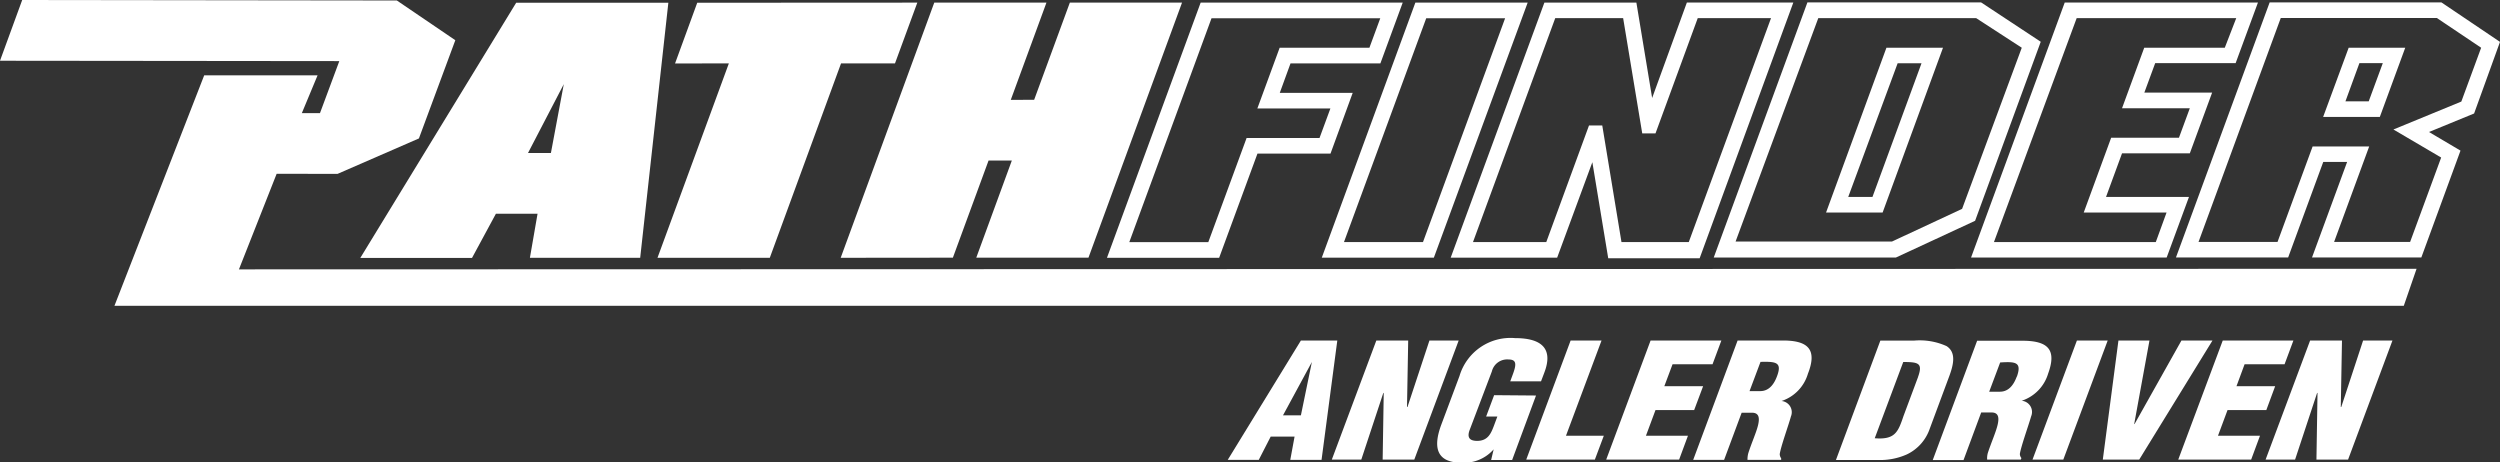
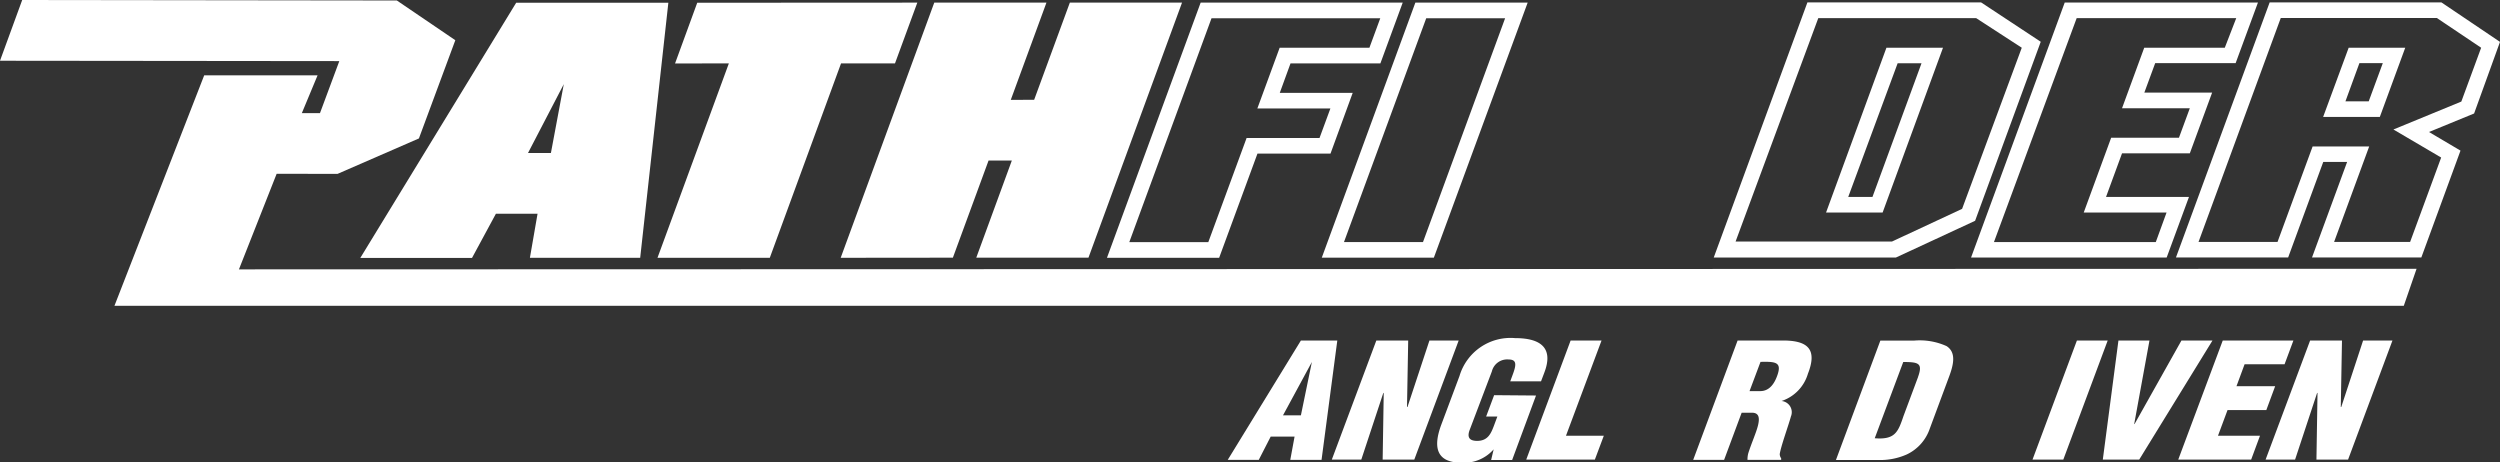
<svg xmlns="http://www.w3.org/2000/svg" viewBox="0 0 209.47 38.74">
  <rect x="0" y="0" width="209.47" height="38.74" fill="#333333" stroke="none" />
  <defs>
    <style>.cls-1{fill:#fff;}</style>
  </defs>
  <g id="Layer_2" data-name="Layer 2">
    <g id="Layer_1-2" data-name="Layer 1">
      <path class="cls-1" d="M109,28.53l-6.13,10h2.6l1-1.95h2l-.36,1.95h2.62l1.32-10ZM109,34.8h-1.5l2.42-4.47h0Z" />
      <polygon class="cls-1" points="119.77 28.53 117.93 34.1 117.89 34.1 117.99 28.53 115.32 28.53 111.59 38.51 114.06 38.51 115.9 32.94 115.94 32.91 115.85 38.51 118.5 38.51 122.22 28.53 119.77 28.53" />
      <path class="cls-1" d="M125.19,33.11l-.67,1.79h.94l-.29.78c-.24.63-.5,1.26-1.4,1.26-.69,0-.84-.33-.64-.89L125,31.12a1.32,1.32,0,0,1,1.4-1c.7,0,.66.44.34,1.29l-.2.54h2.58l.28-.74c.76-2-.23-2.88-2.45-2.88a4.46,4.46,0,0,0-4.66,3.17l-1.53,4.09c-.67,1.81-.48,3.18,1.72,3.18a3.3,3.3,0,0,0,2.67-1.12h0l-.21.89h1.76l2-5.4Z" />
      <polygon class="cls-1" points="134.19 28.53 131.6 28.53 127.88 38.51 133.63 38.51 134.38 36.51 131.21 36.51 134.19 28.53" />
-       <polygon class="cls-1" points="138.71 34.36 141.95 34.36 142.7 32.36 139.45 32.36 140.14 30.52 143.49 30.52 144.23 28.53 138.3 28.53 134.58 38.51 140.69 38.51 141.43 36.51 137.91 36.51 138.71 34.36" />
      <path class="cls-1" d="M149.39,28.53h-3.8l-3.72,10h2.59l1.47-3.95h.86c.6,0,.66.44.51,1.06s-.53,1.44-.81,2.32a1.89,1.89,0,0,0-.07.57h2.82l0-.13a.62.62,0,0,1-.12-.35c.09-.64.72-2.36.94-3.16a.94.94,0,0,0-.79-1.29v0a3.42,3.42,0,0,0,2.21-2.28C152.28,29.29,151.51,28.53,149.39,28.53Zm-.5,3c-.23.62-.64,1.24-1.4,1.24h-.9l.92-2.45C148.8,30.29,149.34,30.34,148.89,31.53Z" />
      <path class="cls-1" d="M163.1,29a5.45,5.45,0,0,0-2.74-.46h-2.81l-3.72,10h3.48a5.48,5.48,0,0,0,2.47-.47,3.71,3.71,0,0,0,1.91-2.15l1.65-4.44C163.7,30.49,163.9,29.52,163.1,29Zm-2.39,2.59-1.22,3.27c-.45,1.33-.7,2-2.41,1.86l2.39-6.39C160.73,30.34,161.13,30.41,160.71,31.58Z" />
-       <path class="cls-1" d="M169.39,33.58v0a3.43,3.43,0,0,0,2.22-2.28c.73-2,0-2.75-2.16-2.75h-3.79l-3.72,10h2.58L166,34.56h.87c.59,0,.65.44.5,1.06s-.52,1.44-.81,2.32a1.61,1.61,0,0,0-.06.57h2.82l.05-.13a.56.56,0,0,1-.13-.35c.1-.64.72-2.36.95-3.16A.94.94,0,0,0,169.39,33.58Zm-.42-2c-.23.62-.64,1.24-1.4,1.24h-.9l.92-2.45C168.88,30.29,169.41,30.34,169,31.53Z" />
      <polygon class="cls-1" points="174.02 28.53 170.3 38.51 172.88 38.51 176.6 28.53 174.02 28.53" />
      <polygon class="cls-1" points="182.78 28.53 178.85 35.53 178.82 35.53 180.1 28.53 177.5 28.53 176.19 38.51 179.24 38.51 185.38 28.53 182.78 28.53" />
      <polygon class="cls-1" points="186.64 34.36 189.89 34.36 190.63 32.36 187.39 32.36 188.07 30.52 191.42 30.52 192.16 28.53 186.24 28.53 182.51 38.51 188.62 38.51 189.36 36.51 185.84 36.51 186.64 34.36" />
      <polygon class="cls-1" points="196.17 34.1 196.13 34.1 196.23 28.53 193.56 28.53 189.83 38.51 192.3 38.51 194.14 32.94 194.18 32.91 194.09 38.51 196.74 38.51 200.46 28.53 198 28.53 196.17 34.1" />
      <path class="cls-1" d="M39.55,21.61l2-3.7h3.49L44.4,21.6h9.24L56,.23H43.25L30.19,21.61Zm4.69-8.79,3-5.77-1.08,5.77Z" />
      <polygon class="cls-1" points="55.09 21.6 64.5 21.6 70.47 5.31 74.99 5.31 76.86 0.22 58.42 0.23 56.56 5.32 61.07 5.31 55.09 21.6" />
      <polygon class="cls-1" points="79.84 21.59 82.83 13.45 84.78 13.45 81.8 21.59 91.2 21.59 99.04 0.22 89.64 0.22 86.65 8.36 84.69 8.37 87.68 0.22 78.28 0.22 70.44 21.6 79.84 21.59" />
      <path class="cls-1" d="M102.15,21.6l3.21-8.73h6.12l1.86-5.09h-6.11l.9-2.47h7.53L117.53.22H100.6L92.75,21.6Zm-.64-20.07h14.14L114.74,4h-7.52l-1.87,5.09h6.12l-.91,2.47h-6.11l-3.21,8.73H94.62Z" />
      <path class="cls-1" d="M120.14,21.59,128,.22h-9.41l-7.84,21.37ZM119.5,1.53h6.61l-6.88,18.75h-6.62Z" />
-       <path class="cls-1" d="M130.47,21.59l2.95-8,1.33,8.05h7.66L150.26.21h-8.92l-2.91,8L137.11.22H129.4l-7.85,21.37Zm-.16-20.07H136l1.6,9.66h1.11l3.54-9.66h6.14L141.5,20.28h-5.64l-1.61-9.77h-1.11l-3.58,9.77h-6.14Z" />
      <path class="cls-1" d="M158.85,21.58l6.64-3.08,5.5-15-5-3.3H151.44l-7.85,21.38Zm-6.5-20.06h13.23L169.4,4l-5,13.5-5.88,2.74h-13.1Z" />
      <path class="cls-1" d="M162.8,4h-4.74L153,17.81h4.74ZM154.86,16.5,159,5.3h2l-4.11,11.2Z" />
      <path class="cls-1" d="M181.54,21.58l1.87-5.08h-6.95l1.34-3.65h5.68l1.87-5.09h-5.68l.91-2.47h6.74L189.19.21H173l-7.85,21.37ZM174,1.52h13.37L186.41,4h-6.75L177.8,9.07h5.68l-.91,2.47h-5.68l-2.3,6.27h6.94l-.9,2.47H167.07Z" />
      <path class="cls-1" d="M209.47,3.51,204.56.2H190.17l-7.85,21.37h9.4l2.94-8h2l-2.94,8h9.16l3.28-8.95-2.64-1.56,3.78-1.55Zm-8.93,7.34,4,2.35-2.6,7.07h-6.37l2.94-8h-4.74l-2.94,8h-6.62l6.89-18.76h13.08L207.89,4l-1.66,4.51Z" />
      <path class="cls-1" d="M194.65,9.8h4.75L201.53,4h-4.74Zm5-4.51-1.18,3.2h-1.95l1.17-3.2Z" />
      <polygon class="cls-1" points="23.18 14.56 28.28 14.57 35.1 11.6 38.15 3.37 33.25 0.04 1.86 0 0 5.09 28.43 5.12 26.81 9.48 25.29 9.48 26.61 6.31 17.11 6.31 9.59 25.62 201.41 25.62 202.48 22.52 20.02 22.57 23.18 14.56" />
    </g>
  </g>
</svg>